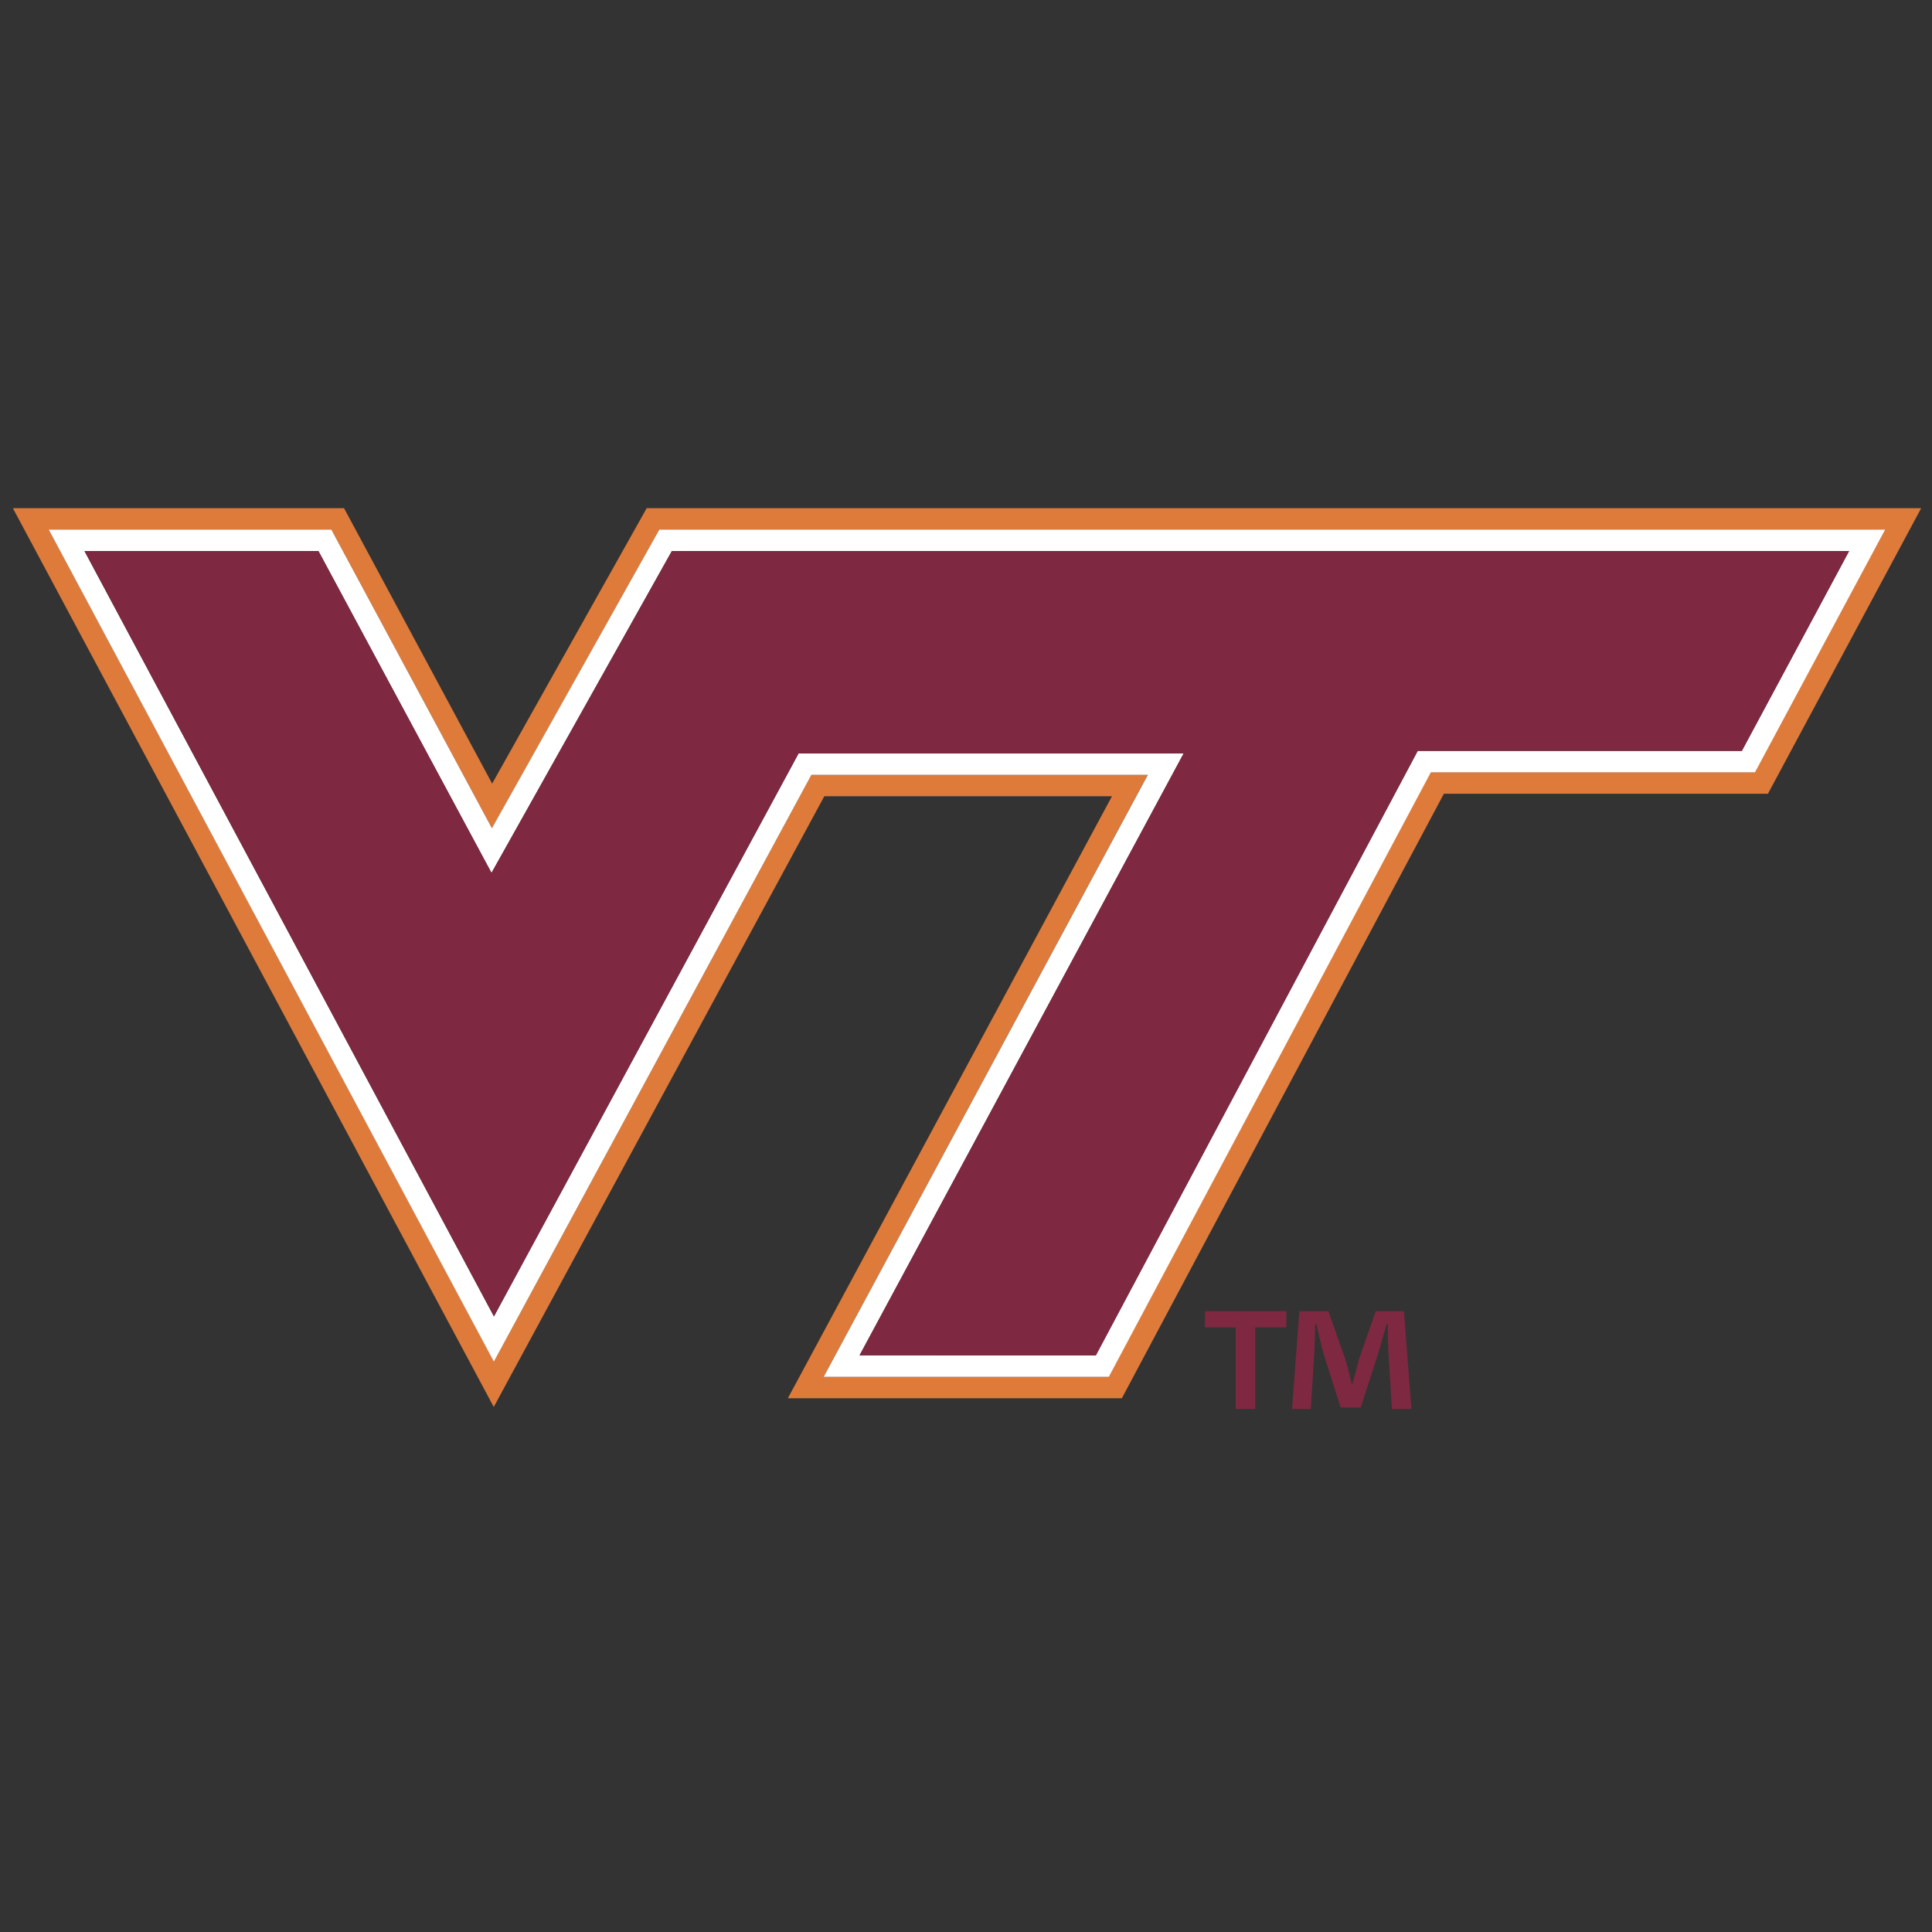
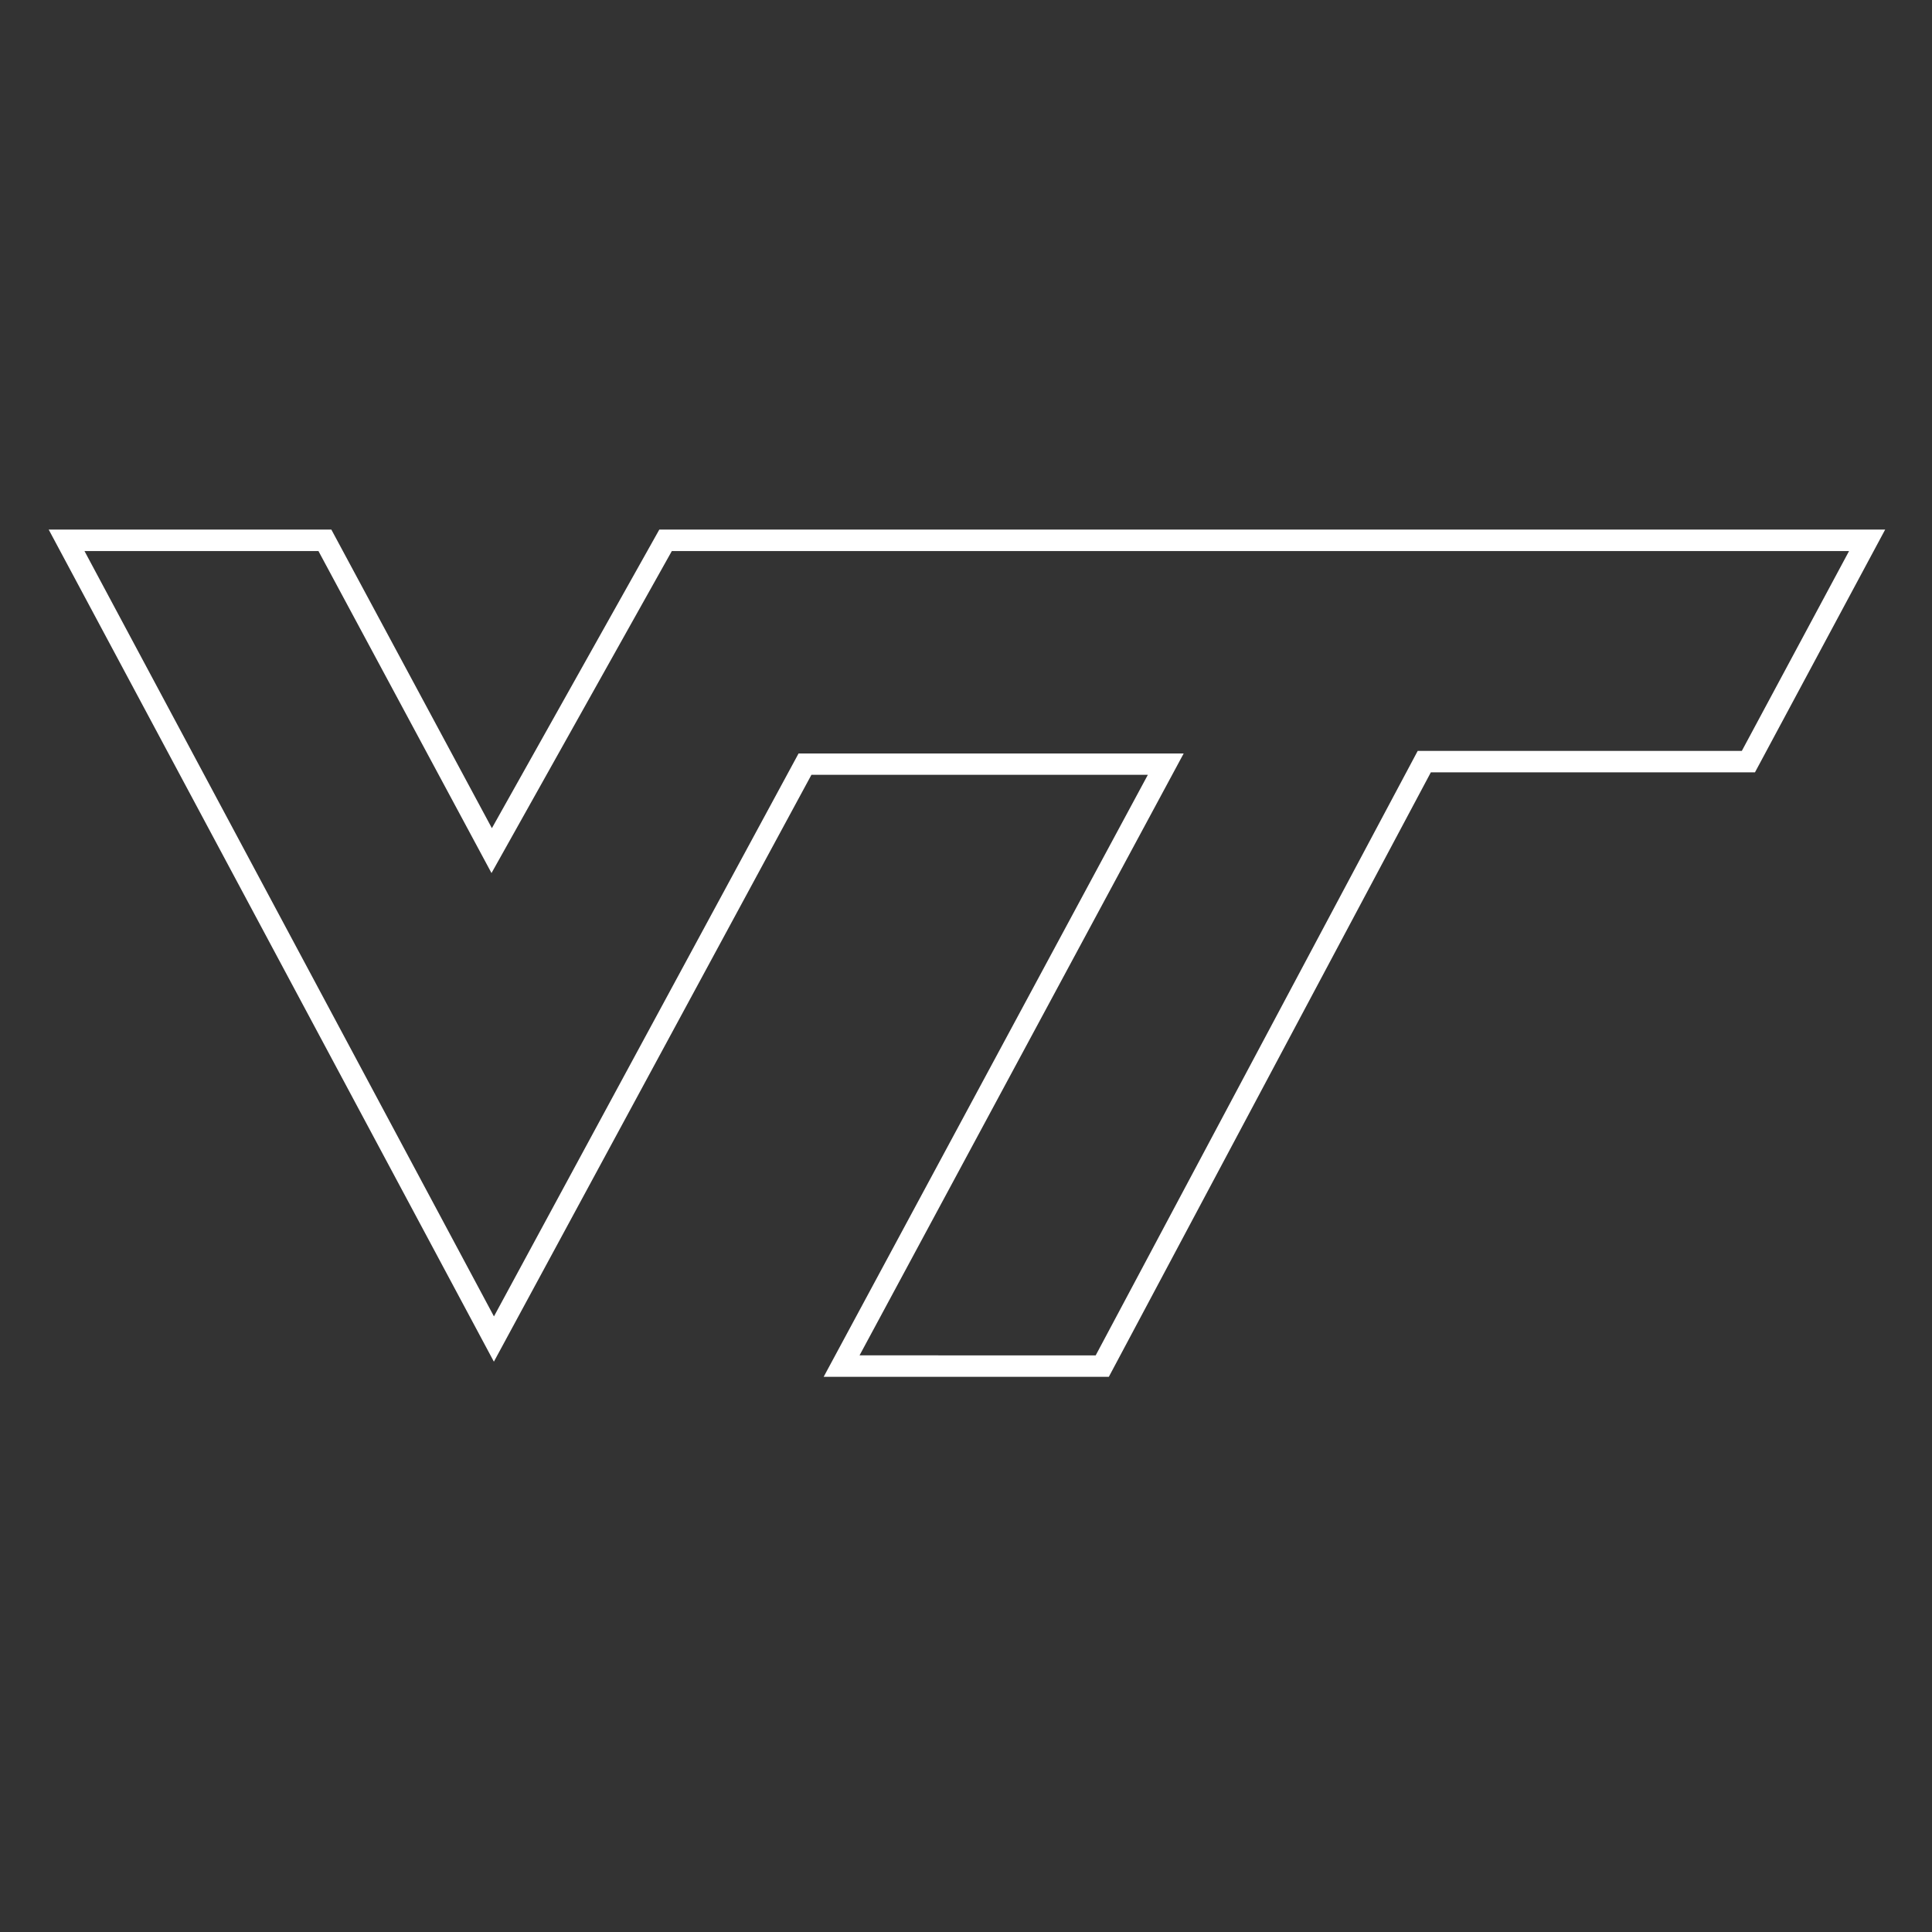
<svg xmlns="http://www.w3.org/2000/svg" viewBox="0 0 300 300">
  <rect x="0" y="0" width="300" height="300" fill="#333333" stroke="none" />
  <defs>
    <style>.cls-1{fill:none;}.cls-2{fill:#df7b3a;}.cls-3{fill:#fff;}.cls-4{fill:#7f2841;}</style>
  </defs>
  <title>virginia-tech-hokies</title>
  <g id="Layer_2" data-name="Layer 2">
    <g id="Layer_45" data-name="Layer 45">
-       <rect class="cls-1" width="300" height="300" />
-       <path class="cls-2" d="M100.42,78.91l-24,42.77-23-42.77H2L76.67,218.47,128,123.64h44.67l-50.33,93.48h51.86l50-93.86h50.32l23.8-44.35Zm172.05,41H222.14l-50,93.86H127.9l50.33-93.48H126l-49.3,91.13L7.56,82.23H51.45L76.38,128.6l26-46.37H292.69Z" />
      <path class="cls-3" d="M102.38,82.23l-26,46.37L51.45,82.23H7.56L76.69,211.44,126,120.31h52.24L127.9,213.79h44.28l50-93.86h50.33l20.22-37.7ZM270.47,116.6H220.14l-50,93.86H133.47L183.8,117H124L76.7,204.41,13.12,85.57H49.45l26.87,50,28-50h182.8Z" />
-       <polygon class="cls-4" points="104.33 85.57 76.32 135.52 49.45 85.57 13.12 85.57 76.7 204.41 124.01 116.98 183.8 116.98 133.47 210.46 170.18 210.46 220.14 116.6 270.47 116.6 287.13 85.57 104.33 85.57" />
-       <path class="cls-4" d="M199.74,203.6v2.52H194.9v12.66h-3V206.12h-4.8V203.6Zm16.4,15.18-.56-8.93c-.05-1.17-.05-2.62-.09-4.24h-.18c-.39,1.35-.89,3.13-1.29,4.53l-2.73,8.42h-3.12l-2.74-8.65c-.27-1.12-.71-2.95-1.05-4.3h-.17c0,1.4-.05,2.85-.11,4.24l-.56,8.93h-2.91l1.13-15.18h4.51l2.62,7.43c.39,1.17.62,2.29,1,3.84H210c.39-1.34.73-2.67,1-3.73l2.62-7.54H218l1.16,15.18Z" />
    </g>
  </g>
</svg>